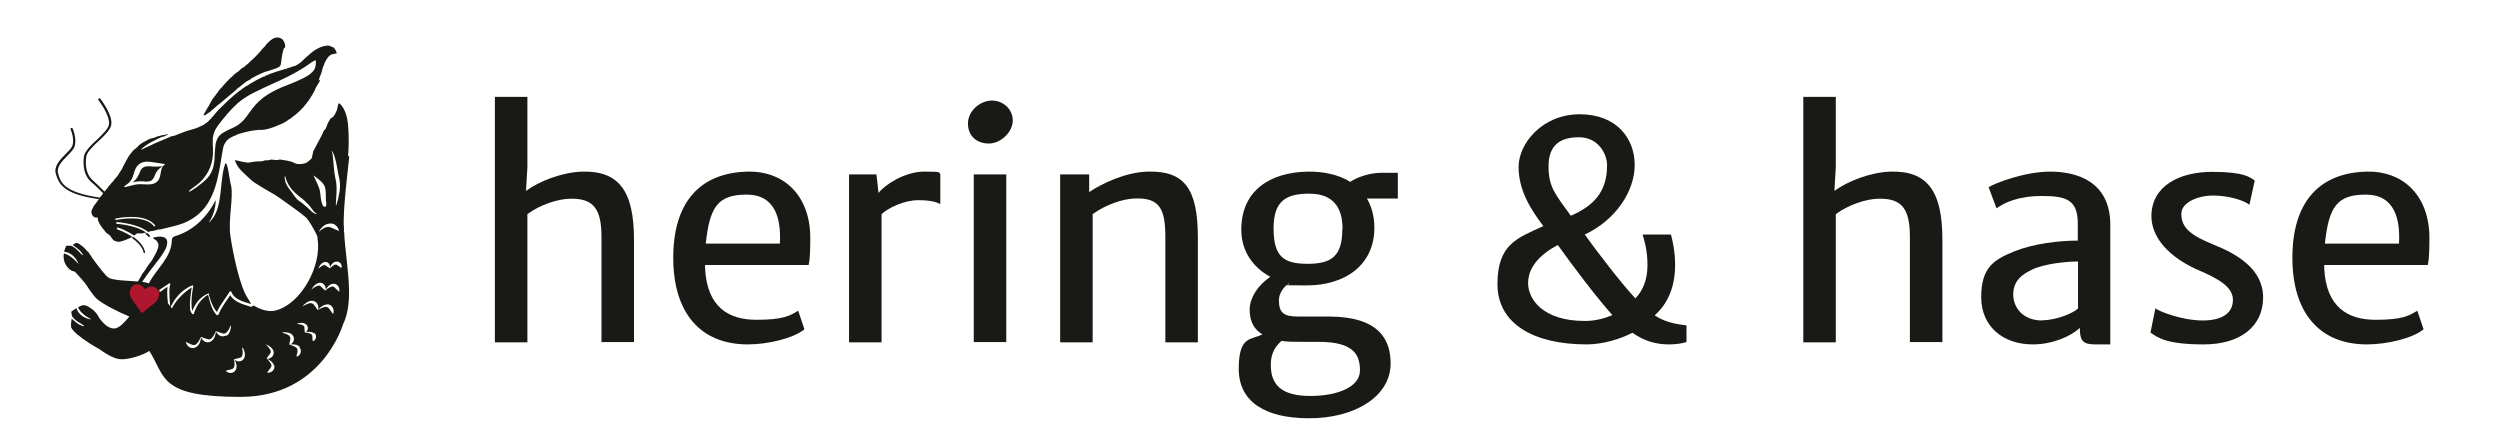
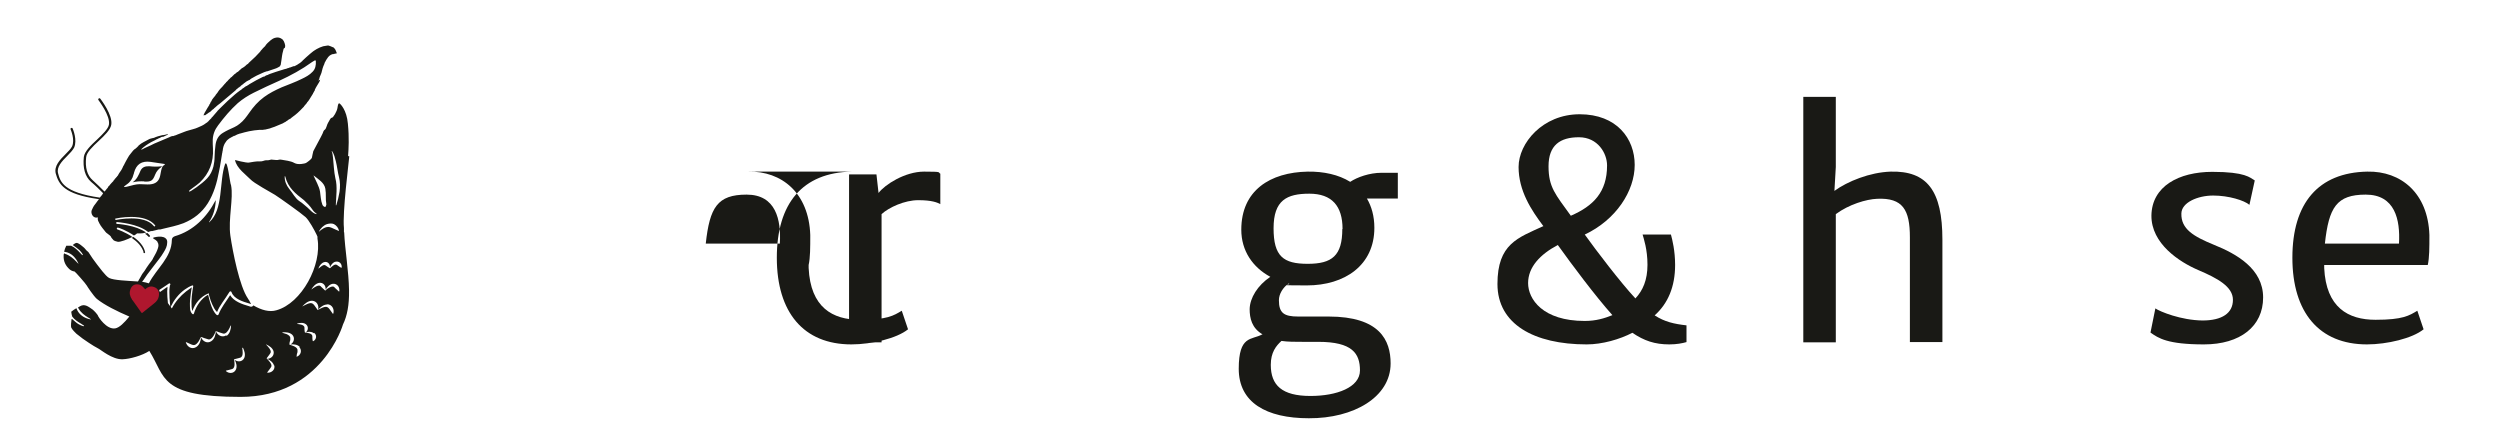
<svg xmlns="http://www.w3.org/2000/svg" id="Ebene_1" version="1.1" viewBox="0 0 1076.5 192.5">
  <defs>
    <style> .st0 { fill: #af172e; } .st1 { fill: #191915; } </style>
  </defs>
  <g>
-     <path class="st1" d="M213.1,41.7h14v30.2l-.6,10.3c5.6-4.1,15.3-8,24.2-8.3,15.7-.4,22.3,8.2,22.3,29.3v44.1h-14v-45.1c0-11.8-3-17.1-14.1-16.6-4.7.2-12.1,2.4-17.8,6.6v55.2h-14V41.7Z" />
-     <path class="st1" d="M322.2,73.9c14.4-.3,26.1,9.2,26.7,27.3,0,5.5,0,9.7-.7,12.9h-44.6c0,.4,0,.8,0,1.3.8,17,10.3,22.3,22.1,22.3s14.5-1.8,18-3.9l2.7,8c-4.8,3.9-15.7,6.5-24.4,6.5-20.6,0-32.1-13.8-32.1-37.3s11.1-36.7,32.3-37.1ZM335.8,104.9c.6-10.3-1.7-21.1-14.3-21.1s-15.9,5.5-17.6,21.1h31.9Z" />
+     <path class="st1" d="M322.2,73.9c14.4-.3,26.1,9.2,26.7,27.3,0,5.5,0,9.7-.7,12.9c0,.4,0,.8,0,1.3.8,17,10.3,22.3,22.1,22.3s14.5-1.8,18-3.9l2.7,8c-4.8,3.9-15.7,6.5-24.4,6.5-20.6,0-32.1-13.8-32.1-37.3s11.1-36.7,32.3-37.1ZM335.8,104.9c.6-10.3-1.7-21.1-14.3-21.1s-15.9,5.5-17.6,21.1h31.9Z" />
    <path class="st1" d="M365.7,75.1h11.7l.9,8c2.7-3.6,11.4-9.2,19.6-9.2s5.8.3,7,.9v13.1c-1.3-.7-3.6-1.7-9.5-1.7s-12.6,3.1-15.8,6v55.2h-14v-72.2Z" />
-     <path class="st1" d="M416.8,53.2c0-5.5,5.3-9.9,10.3-9.9s9,3.8,9,8.6-5,9.9-10.3,9.9-9-3.3-9-8.6ZM419.3,75.1h14v72.2h-14v-72.2Z" />
-     <path class="st1" d="M456.6,75.1h12.4v7.6c5.5-3.7,15.8-8.6,25.3-8.8,15.6-.4,21.5,7.2,21.5,28.4v45.1h-14v-45.1c0-12.1-2.2-17.4-13.5-16.8-4.8.2-12,2.5-17.8,6.7v55.2h-14v-72.2Z" />
    <path class="st1" d="M543.7,144c-4.7-2.7-5.6-7-5.6-10.9.1-4.8,3.4-10.2,8.9-13.9-7.6-4.1-12.5-11.2-12.5-20.3,0-16.9,12.4-24.7,28.6-25,6.9-.1,13.3,1.3,18.3,4.4,3-2,8.3-3.9,13.5-3.9h7v11.1h-13.3c2,3.4,3.2,7.6,3.2,12.6,0,16.1-12.7,24.8-29.1,24.8s-5.4-.3-7.9-.8c-2.3,1.7-4.1,4.4-4.1,7.2,0,5.5,2.2,7,8.3,7h13.1c22,0,26.7,10.2,26.7,20.2,0,14.5-15.9,23.7-35.2,23.6-18.4,0-30.2-6.8-30.2-21.3s5.5-12.3,10.1-14.8ZM564.3,170.5c11.3,0,21.3-3.7,21.3-11s-3.3-12.3-17.9-12.3h-6.5c-3.7,0-6.8,0-9.4-.4-2.3,2.1-4.6,4.9-4.6,10.3,0,8.8,4.8,13.4,17.1,13.4ZM578.1,98.6c0-9.9-4.6-15.2-14.3-15.2s-15.4,2.8-15.4,14.9,4.2,15.3,14.7,15.3,14.9-3.5,14.9-15Z" />
    <path class="st1" d="M664.6,97.4c-5.3-7-10.7-15.3-10.7-25.5s10.3-22.7,26.3-22.7,23.7,10.5,23.7,21.8-8.1,23.7-21.5,30c4.8,6.7,15.2,20.4,21.8,27.5,3.2-3.4,5.2-7.9,5.2-14.5s-1.6-11.2-2.1-13h12.2c.6,2.2,1.8,7,1.8,13.1,0,9.4-3.1,16.6-8.8,21.7,4.3,2.8,8.4,3.7,13.7,4.3v7.2c-1.7.5-4.2,1-7.4,1-6.3,0-10.9-1.6-15.9-5-5.4,2.8-12.9,5-19.7,5-22.6,0-38.4-8.7-38.4-26s8.8-19.9,19.7-24.9ZM682.4,138.2c4.8,0,8.4-1.1,11.9-2.5-7.4-8.3-17.5-21.8-23.5-30.2-7.6,4-12.8,9.5-12.8,16.4s6.3,16.3,24.4,16.3ZM692,71.2c0-5.2-4-12.1-12.1-12.1s-13.1,3.4-13.1,12.5,3,12.1,9.6,21.3c9.7-4.2,15.6-10.2,15.6-21.6Z" />
    <path class="st1" d="M776.5,41.7h14v30.2l-.6,10.3c5.6-4.1,15.3-8,24.2-8.3,15.7-.4,22.3,8.2,22.3,29.3v44.1h-14v-45.1c0-11.8-3-17.1-14.1-16.6-4.7.2-12.1,2.4-17.8,6.6v55.2h-14V41.7Z" />
-     <path class="st1" d="M867.2,108.3c8.4-3.4,19.4-4.7,27.5-4.7v-7.3c0-10.3-5-11.9-15.4-11.9s-16.2,2.9-19.6,5.3l-3.4-9.1c2.7-1.7,15.4-6.7,26.6-6.7s25.8,4.1,25.8,23v51.4h-5.7c-4.8,0-7.4-.3-7.4-6.6v-.5c-3.9,3.6-11.7,7.1-20.3,7.1-12.8,0-22.2-7.7-22.2-20.4s5.5-16.1,14.1-19.6ZM879.4,137.9c6.5,0,13.9-3.4,15.4-5.1v-20.2c-5.3,0-14.6,1-19.8,3.5-4.7,2.2-8.1,5.1-8.1,10.7s4.1,11.2,12.5,11.2Z" />
    <path class="st1" d="M928.1,132.8c2,1.4,11.1,5.1,20.3,5.2,8.5,0,13.1-3.2,13.1-8.9s-6.7-9.3-14.9-12.8-20.3-11.4-20.2-23.5c.2-12.6,11.8-18.8,26.2-18.8s16.2,2.5,18.3,3.7l-2.3,10.5c-2.2-1.9-8.9-4-15.6-4s-13.6,3-13.7,7.7c-.2,6.7,5.2,9.9,14,13.5,9.7,3.9,21.2,10.3,21.2,22.7s-9.8,20.2-25.5,20.2-19.6-2.7-23-5.1l2.1-10.4Z" />
    <path class="st1" d="M1019.4,73.9c14.4-.3,26.1,9.2,26.7,27.3,0,5.5,0,9.7-.7,12.9h-44.6c0,.4,0,.8,0,1.3.8,17,10.3,22.3,22.1,22.3s14.5-1.8,18-3.9l2.7,8c-4.8,3.9-15.7,6.5-24.4,6.5-20.6,0-32.1-13.8-32.1-37.3s11.1-36.7,32.3-37.1ZM1033,104.9c.6-10.3-1.7-21.1-14.3-21.1s-15.9,5.5-17.6,21.1h31.9Z" />
  </g>
  <g>
    <path class="st1" d="M62.5,100.6c.3,0,.6-.2.9-.3.4.3.8.7,1.1,1.1.2.2.1.4,0,.5,0,0-.2.1-.3.1s-.2,0-.3-.1c-.4-.5-.9-.9-1.5-1.3h0ZM61.7,108.7c0,.2.2.3.4.3s0,0,.1,0c.2,0,.3-.3.3-.4-.6-2.8-2.8-5-5.1-6.6-.2.1-.5.3-.7.4,2.3,1.6,4.5,3.7,5.2,6.4h0ZM42.2,85.7c-14.6-2.1-16.9-6.3-18.2-11-.8-3.2,1.8-5.9,4.2-8.3,1.2-1.2,2.3-2.3,2.8-3.3,1.4-2.9-.6-7.4-.6-7.4-.1-.3,0-.5.3-.6s.5,0,.6.3c.1.2,2.1,4.9.6,8.2-.6,1.1-1.7,2.3-3,3.6-2.2,2.2-4.6,4.7-3.9,7.4,1,3.7,2.2,8.2,18,10.5.1-.1.2-.3.3-.4.3-.3.6-.7.8-1,.1-.2.2-.3.3-.5-1.4-1.4-3.5-3.5-5.2-4.9-2.6-2.3-3.6-6-3.1-10.7.3-2.4,3-5,5.7-7.5,2.3-2.2,4.8-4.6,5.1-6.4.7-3.9-4.5-10.5-4.5-10.6-.2-.2-.1-.5.1-.7.2-.2.5-.1.7.1.2.3,5.5,7.1,4.7,11.3-.4,2.1-2.8,4.5-5.4,6.9-2.6,2.4-5.2,4.9-5.4,7-.5,4.4.4,7.8,2.8,9.9,1.6,1.4,3.7,3.5,5.1,4.9.3-.4.7-.7.9-1.1,0,0,0,0,0,0,.3-.3.6-.6.7-1,0-.2.4-.2.4-.4.2-.2.3-.3.4-.5.3-.3.5-.6.8-.9,0,0,.1,0,.1-.1h0s0,0,.1-.1c.1-.1.2-.2.3-.3,0,0,0,0,.1-.1h0v-.2h.1c.2-.3.5-.5.6-.8,0,0,0,0,.1-.1,0,0,.1,0,.1-.1h0c.2-.2.3-.3.4-.5h.1c.2-.3.3-.4.4-.6h.1c.1-.2.2-.3.2-.4.5-1,1.3-1.8,1.8-2.9,0,0,0,0,0-.1h0c.2-.3.3-.4.3-.6,0-.1.1-.2.2-.3,0,0,0-.1.1-.2,0,0,0-.1.1-.2.1-.2.2-.3.2-.4h0c.4-.9.9-1.6,1.3-2.4.4-.8.9-1.5,1.5-2.2.6-.8,1.2-1.6,2.1-2.1.1-.1.2-.2.3-.3.2-.1.3-.2.4-.4.2-.1.3-.2.4-.4h0c.1-.2.2-.2.3-.3,1.1-1,2.6-1.6,4-2.4.6-.4,1.4-.5,2.1-.7h.2c1.2-.6,2.5-.9,3.7-1.2,0,0,.1,0,.2,0,.2,0,.3,0,.5-.1.1,0,.2,0,.2,0,.4-.1.8-.2,1.2-.3.1,0,.3-.1.3,0,0,.2-.2.2-.2.3,0,0,0,0-.1,0h0c-.6.3-1.1.5-1.7.8h-.1s0,0-.1,0h-.1s0,0-.1,0c-.4.1-.7.2-.9.4-.4.2-.9.3-1.3.6-.3.1-.6.2-.8.4-.6.3-1.2.6-1.8.9-1.6.9-3.1,1.9-4.4,3.2.4,0,.6-.1.8-.2.5-.3,1.1-.6,1.6-.8,1.1-.5,2.3-1,3.4-1.6,2.1-.9,4.3-1.8,6.4-2.7.4-.2.8-.4,1.2-.5,0,0,.1,0,.2,0h.1s0,0,.1,0h.1c0,0,.1,0,.2-.1h0c.1,0,.2,0,.2-.1h.1s0,0,.1,0c.3-.1.6-.2.8-.3,0,0,.1,0,.2-.1,1-.4,2-.8,3.1-1.2,1.2-.5,2.6-.8,3.9-1.2.7-.2,1.4-.4,2-.7,1.2-.5,2.4-1,3.4-1.8,0,0,.1-.1.2-.2.3,0,.4-.2.5-.3,0,0,.1,0,.1-.1,0,0,0,0,.1-.1.2-.1.4-.3.5-.5,0,0,.1,0,.1-.1.3-.3.6-.6.9-.9,0,0,0,0,.1-.1h0s0,0,0-.1c0,0,.1-.2.2-.2.3-.3.6-.6.8-.9.4-.5.8-.9,1.3-1.5.1,0,.2-.2.2-.3.6-.6,1.1-1.1,1.7-1.7,1.8-1.8,3.6-3.5,5.6-5.2h0c0,0,.1,0,.1-.1.8-.6,1.5-1.3,2.3-1.8.1,0,.2-.2.3-.2.2,0,.4-.2.5-.4,0,0,.2-.1.2-.2,0,0,0,0,.1,0h0s0,0,.1-.1c.6-.3,1.1-.9,1.7-1.1,0,0,0,0,.1,0h0s0,0,.1-.1c.3-.2.5-.3.8-.5h0c0,0,.1,0,.1-.1,2-1.2,4-2.3,6.1-3.3,0,0,0,0,0,0,0,0,.1,0,.2,0h0c.3,0,.5-.2.6-.3.3-.2.6-.3.9-.4.2,0,.3,0,.4-.2h.1c0,0,.1,0,.2-.1h0c0,0,.2,0,.2-.1.8-.3,1.7-.6,2.6-.9,1-.4,2.1-.6,3.2-1,.7-.3,1.5-.3,2.2-.7.2,0,.4,0,.5-.2,0,0,.2,0,.2,0h.1c.5-.2,1.1-.4,1.6-.6h.1s.1,0,.2,0h.1c.8-.4,1.6-.8,2.2-1.3.2,0,.3-.1.3-.2,0,0,.2-.1.2-.2,0,0,0,0,.1,0h0s0,0,.1-.1c.1-.1.2-.2.3-.3.1,0,.3-.2.3-.3h0s0,0,.1-.1c1-.9,2-1.9,3.1-2.8.4-.3.7-.6,1.1-.9.3-.2.6-.5,1-.7.3-.2.6-.4.8-.5.9-.5,1.8-.9,2.8-1.2.6-.1,1.2-.2,1.8-.3h.5c.6.2,1.2.4,1.8.7,0,0,0,0,.1,0,0,0,0,0,.1,0,.2.2.3.3.4.4.1.1.2.2.3.3.1.2.2.3.3.5.2.4.3.8.5,1.2v.3h0s0,0-.1,0c-.3,0-.6.1-1,.2-.1,0-.2,0-.3.1h-.2c0,0-.1,0-.2,0-1,.3-1.8,1-2.3,1.9-.2.2-.3.3-.3.5-.2.2-.3.3-.3.5-.3.4-.5.8-.6,1.2,0,0,0,0,0,.1-.6,1.2-1,2.6-1.3,4,0,0-.1.1-.1.2,0,.2-.2.3-.2.5s0,.2-.1.2c-.2.5-.4.9-.5,1.5,0,0,0,.2-.1.2h0c-.1.3-.2.4-.2.6-.1.2.7-.6.7-.4,0,0-.1.1-.1.2h0c0,.1,0,.2,0,.2-.4.9-1.8,2.9-2.2,3.9,0,0,0,0,0,.1h0c0,.2,0,.2-.1.3h0c-.1.2-.2.4-.3.5-.1.3-.3.5-.4.7,0,0,0,0,0,.1-.6.9-1.2,1.9-1.8,2.9-.2.1-.2.3-.3.4-.3.3-.5.5-.6.8-.2.2-.4.5-.6.7-.2.1-.3.4-.4.5,0,0,0,0-.1.1h0s0,0-.1.1h0s0,0,0,.1c-.2.2-.4.4-.6.6h0c-1.4,1.5-2.8,2.8-4.4,3.9,0,0,0,0-.1.1-.2.1-.4.3-.5.4h0s0,0-.1.1c-.1,0-.2.2-.3.2,0,0,0,0-.1,0-.1,0-.2.2-.3.2-.3.1-.5.3-.7.5h0c-.3.2-.6.3-.9.6-.4.2-.7.3-1.1.6-1.2.5-2.4,1-3.6,1.5-.4.2-.8.2-1.2.4-.3.1-.6.2-.8.3-.7.2-1.4.3-2.1.5,0,0-.2,0-.2,0h-.2c-.1,0-.2,0-.3.1h-.2c-.1,0-.2,0-.3,0h-.2c-.1,0-.2,0-.3,0h-.3c-.1,0-.2,0-.3,0-1.5.1-3,.3-4.5.6-1.3.3-2.6.6-3.9,1h-.1c-.8.2-1.6.6-2.3,1h-.1s-.1,0-.2,0h0s-.1,0-.1.1c-1.3.7-2.6,1.2-3.4,2.6-.1.1-.2.2-.3.4-.6,1-.9,2.1-1,3.3,0,.1-.1.2-.1.3v.3c0,.1-.1.2-.1.3-.5,2.7-.8,5.4-1.4,8.1-.9,4.8-2.2,9.4-4.8,13.6-2.6,4.1-6.1,6.8-10.5,8.6-2.9,1.1-5.9,1.7-8.8,2.4-.3,0-.5.2-.8.2-.1,0-.2,0-.3.1h-.2c-.1,0-.2,0-.2,0h-.2c0,0-.2,0-.2,0-.9.2-1.8.5-2.8.7h-.3c0,0-.1,0-.2,0-.4.1-.8.3-1.2.4-4.5-3.7-13-4.2-13.4-4.3-.2,0-.4.2-.4.4s.2.4.4.4,8.1.5,12.5,3.7c-.1,0-.2,0-.3.1-.7.2-1.5.3-2.2.3h-1c-.2,0-.3,0-.4,0-.1.2-.6.5-1.3.9-3.2-2.2-6.6-3.4-6.9-3.4-.2,0-.4,0-.5.3,0,.2,0,.4.3.5,0,0,3.3,1.1,6.4,3.2-2.1,1.1-5.2,2.3-6.3,2.1-1.8-.4-1.9-.8-1.9-.8-.3-.4-.8-.8-1-1.3h0c0-.1,0-.2-.1-.2,0,0-.2-.2-.2-.2,0-.1-.2-.2-.3-.3h0c-.1-.1-.2-.2-.4-.3,0,0-.1,0-.1-.1-.2-.1-.3-.2-.4-.3-.7-.4-1.1-1.1-1.6-1.7,0,0,0-.1-.1-.1-.5-.6-.9-1.2-1.4-1.9h0c0-.1,0-.2-.1-.2-.2-.3-.3-.5-.4-.7-.1-.3-.2-.5-.4-.8-.2-.4-.2-.8-.2-1.2v-.2c0-.4-.3-.2-.5-.1-1.6.1-2.6-1.8-2.1-3.2.4-.9.8-1.8,1.5-2.6.1-.1.2-.3.3-.4.5-.7,1-1.4,1.6-2l-.3.3ZM81.5,82.5c.2.3,5.5-3.3,7.7-5.7,1.4-1.5,2.2-3.2,2.7-5.1.3-1.4.5-2.7.5-4.1,0-1.7.2-3.4.4-5.2.3-2.2,1.2-4,3.2-5.2.8-.5,1.6-.9,2.4-1.3,1.7-.8,3.4-1.4,4.8-2.6,1.7-1.3,2.9-3,4.1-4.7,1.8-2.6,3.8-4.9,6.4-6.8,2.3-1.7,4.9-3,7.6-4.2,2.9-1.2,5.8-2.2,8.6-3.6,1.7-.8,3.4-1.7,4.7-3.1,1.2-1.2,1.5-2.8,1.4-4.5,0-.4-.2-.5-.6-.3-.4.2-.7.4-1,.6-4.4,3.2-9.2,5.8-14.2,8.1-3.6,1.6-7.3,3.3-10.9,5.1-2.4,1.2-4.8,2.7-6.9,4.5-3.2,2.9-5.9,6.1-8.5,9.6-1.4,1.8-2.2,3.9-2.3,6.2,0,1.2,0,2.6.1,3.8.3,5.7-1.5,10.6-5.7,14.6-1.5,1.4-4.8,3.4-4.6,3.7h0ZM53.5,80.5c.5,0,1,0,1.5-.2,1.7-.4,3.4-1,5.2-1s2.9.2,4.3.1c2.6-.2,4-1.4,4.5-3.9.3-1.4.4-2.8,1.1-4,.3-.2.6-.4.9-.6,0-.1-.1-.2-.2-.3-2-.3-4-.6-6-.9-3.8-.5-6.1,1-7.1,4.7,0,.2-.1.5-.2.7-.4,1.8-1.4,3.3-2.9,4.3-.4.3-.8.6-1.2.9h0ZM49.6,94.4c0,.2.3.3.4.3.1,0,12-2.6,16.2,2.6,0,.1.2.2.3.2s.2,0,.2-.1c.2-.1.2-.4,0-.5-1.9-2.3-5.4-3.5-10.2-3.5h0c-3.6,0-6.7.7-6.7.7-.2,0-.3.3-.3.4h0ZM62.2,78.2c2.9.1,3.6-.4,4.6-3,.6-1.5,1.6-2.6,2.9-3.4,0,0,0-.1-.1-.2-1.7.2-3.4.2-5.1,0-1.7-.1-3.2.2-4,1.9-.8,1.9-1.6,3.8-3.4,5,1.7-.4,3.3-.5,5-.4h0ZM150.4,67.3c-.2,2.7-3,24.2-2.3,30.9v1.8h.1c.3,7.2,2,17,2.1,25.1.1,6.1-.8,10.9-2.6,14.6h0s-9,31.2-44.1,31.2-32.2-8.5-39.3-19.8h0c-3,2-8.4,3.5-11.5,3.6-4.5.2-9.6-4.3-10.6-4.7-1.9-.9-6.5-4.1-6.6-4.2-.7-.6-2-1.5-2.7-2.1-.5-.5-1.7-1.6-2.2-2.6-.3-.7,0-2.8.1-3.6,0-.2.2-.2.3-.1.7.6,2,1.8,2.6,2.1.6.4,1.5.8,2.3,1l.2-.3c-.4-.3-.8-.4-1.1-.7-1.5-.9-3-1.8-4-3.2-.2-.6-.3-1.2-.4-1.9v-.2c.7-.6,1.4-1,2.2-1.5h0c.6,1.8,2,3.3,3.8,4.1.8.4,1.7.6,2.5.8h0c-.3-.4-.8-.6-1.1-.8-1.7-1-3.3-2.2-4.3-4-.1-.1-.2-.3-.2-.4.3-.2.6-.3.8-.5,2-1.2,3.5,0,5.5,1.4.6.5,2.2,2.1,2.4,2.9,0,.1,3.5,5.8,7.3,5.2,1.8-.3,3.9-2.4,6.1-5.1-5.2-2.2-10.8-5-14-7.6-1.4-1.2-4.3-5.6-4.3-5.7-.4-.8-5.1-6.1-5.3-6.1-.8-.1-1.5-.4-2.1-.9-1.8-1.6-2.7-3.5-2.6-5.9,0-.3,0-.6.2-1,.2,0,.3.1.4.2,1.9.6,3.5,1.9,4.8,3.3.3.3.6.7.9.9h.1c-.4-.8-.8-1.6-1.4-2.3-1.2-1.6-2.9-2.6-4.8-2.8h0c.2-.9.5-1.7.9-2.5,0-.1.1-.1.2-.1h1.9c1.6.7,2.8,1.9,4,3.2.3.3.6.7.9.9l.2-.2c-.4-.8-1-1.5-1.5-2s-2.3-1.8-2.9-2.2c.3-.1,1-1,1.9-.9,1.1.3,2.1,1.4,2.7,1.8.7.5,1.2,1.5,2,2,0,0,.2.2.2.2,1.1,1.8,2.4,3.6,3.7,5.3.7.8,3.6,5,5.2,5.8,2,1,7.8,1.2,12.4,1.5.2-.3.4-.6.5-.9,0,0,0-.1.1-.1h0c.2-.3.2-.4.3-.6h0s0,0,.1-.1c.4-.7.7-1.4,1.2-2,.1-.1.2-.3.3-.4s.2-.2.3-.4c.6-1,1.3-2,2-3,.2-.3.5-.6.7-.9.1-.1.2-.2.3-.4.3-.4.5-.7.7-1.1,0,0,0,0,0-.1h0c.1-.2.2-.3.3-.5.7-1.2,1.4-2.5,1.8-3.8.3-.9.4-1.8-.2-2.7,0,0,0,0,0-.1h0c0,0,0-.1-.1-.1,0-.1-.2-.2-.3-.3,0-.1-.2-.2-.3-.3-.3-.2-.5-.4-.8-.5-.2,0-.3-.2-.3-.4s.2-.3.4-.3c1.4-.3,2.7-.5,4-.1,1,.3,1.7,1.1,1.6,2.3,0,1.6-.7,2.9-1.5,4.2-1.2,2.1-2.8,3.9-4.2,5.8-.9,1.2-1.9,2.5-2.9,3.8-.5.7-1,1.5-1.5,2.2-.1.1-.2.2-.3.4,0,0,0,0-.1.1-.1.2-.2.3-.3.4h-.1c1.1.2,2.1.4,3,.7,3.3-6.4,9.8-11.1,9.9-18.7,0-.8.5-1.3,1.3-1.6,7.9-2.3,13.8-8.2,17.5-15.4,0,0,.1,0,.1,0-.1,3.2-1,6.6-2.9,9.3,0,0,0,.2.1.1,6.2-5.5,4.2-17.5,6.8-25,0,0,.1-.1.1-.2,1-1.7,2,8.5,2.5,9.3h0c1.1,5.5-1.3,14.6-.3,21.7,1,6.8,3.9,21.8,7.6,27.1.1.2.2.4.4.6h0l.9,1.7h-.1l-.6-.2c-2.8-.8-6.7-2-7.7-4.9-.1-.4-.7-.5-.9-.1-.9,1.5-2,3-3,4.5-.9,1.3-1.7,2.6-2.3,4.1,0,0,0,0-.1,0-.9-.9-1.5-2.1-2-3.2-.5-1.1-.9-2.2-1.2-3.4-.1-.4-.3-.8-.3-1.2s-.2-.2-.3-.1c-3.2,1.3-5.6,4.2-6.7,7.4,0,0-.1,0-.1,0-.2-.5-.2-1.1-.3-1.7h0c-.2-3,.2-6,.7-8.9,0-.2-.2-.4-.4-.3-1.2.4-2.3,1.1-3.3,1.8-2.6,1.9-4.6,4.5-6,7.4.2.3.3.5.5.7,1.5-2.9,3.6-5.3,6.1-7.3.8-.6,1.6-1.2,2.5-1.8-.2.8-.3,1.6-.4,2.4-.3,2-.5,4-.4,6.1,0,.8.1,1.6.5,2.3.2.4.9,1.3,1.2.5,1-3.3,3.1-6.4,6.1-8.1,0,.1,0,.2.1.3.5,2.2,1.1,4.4,2.1,6.4.4.7.9,1.5,1.5,2,.3.2.7.1.8-.2,1.2-3.1,3.3-5.6,5-8.3,1.6,2.7,5.2,3.9,8,4.7l.6.2c.5.2,1.1,0,1.4-.5,3.4,2,6.9,3,9.9,2.1,10.9-3,19.7-19.5,17.7-30.9v-.8c-.1-.3-.3-.6-.4-.9-.9-1.9-3.2-6.1-4.7-7.5-2-1.8-11.3-8.4-13.2-9.6s-9.1-5-10.7-6.8c-1.6-1.7-5.9-4.7-6.5-8.2,0,0,4.8,1.3,6,1.1s3.2-.6,4.6-.5,2.1-.6,3-.5,1.4-.2,2-.3c.6,0,1.3.2,2.2.2.9.1,1.2-.4,2.4-.1,1.3.3,3.7.4,5.4,1.4,1.6.9,4.5.2,4.9,0s2.4-1.6,2.6-2.3c.2-.7.4-2.3.6-2.8s3.7-6.8,4-7.6c.3-.8.4-1.3,1-1.7s.9-2.3,1.4-3c.5-.7,1-2.2,1.6-2.1.6,0,2.2-2.8,2.4-4.2s.4-2.1.8-2c.4.1,3.2,2.8,3.7,8.8.6,6,.3,10.9.1,13.6v.3ZM73.1,123.2c0-.2.1-.4.2-.5.1-.2.1-.4,0-.5-.2-.2-.4-.3-.6-.1,0,0-2,1.4-4.2,2.8.2.3.3.6.3.9l3.3-2.3c0,.6,0,1.2-.1,1.8,0,1.7.1,3.4.3,5.2.3.5.7.9,1,1.4-.1-1.2-.2-2.4-.3-3.6,0-1.7-.2-3.3.1-5h.1ZM97.5,144.7c1.5-1,1.9-2.9,2-4.5h-.2c-.3.7-.6,1.4-1,2-.4.6-.8,1.1-1.5,1.4-.3.1-.6.1-.8,0-.6-.2-1.2-.4-1.9-.6-.4-.2-.7-.3-1.1-.4h-.1c-.3.7-.6,1.5-1,2.1-.4.6-.8,1.1-1.5,1.4-.3.1-.6.1-.8,0-.6-.2-1.2-.4-1.9-.6-.4-.2-.7-.3-1.1-.4,0,0,0,0-.1.1h0c-.4.7-.7,1.4-1.1,2-1.5,2-2.2,1.5-4.2.6-.4-.2-.7-.3-1.1-.5h-.1c.5,2,2.5,3.3,4.4,2.2,1.5-.9,2-2.6,2.2-4.2.7,1.7,2.7,2.8,4.4,1.6,1.4-.9,1.8-2.7,2-4.2.7,1.7,2.7,2.8,4.4,1.7h.1ZM104.5,149.8h-.2c.1.7.2,1.4.2,2.1,0,.9-.2,1.8-1,2.1l-.7.2c-.6.2-1.3.3-2,.5h0c.1.8.2,1.5.2,2.1,0,.9-.2,1.8-1,2.1l-.7.2c-.6.2-1.3.3-2,.5v.2c1.3,1.2,3.5,1.1,4.3-.7.6-1.4.1-2.9-.5-4.1,1.4,1,3.3.8,4.1-.9.6-1.5,0-3.1-.6-4.4h0ZM118,157.4c-.4-1.4-1.7-2.3-2.9-2.9,1.7,0,3.1-1.5,2.7-3.2-.4-1.5-1.9-2.4-3.2-3h-.1c.5.6,1,1,1.4,1.6.5.7,1,1.5.5,2.2l-.4.6c-.4.5-.8,1-1.2,1.6h0c.5.6,1,1,1.4,1.6.5.7,1,1.5.5,2.2l-.4.6c-.4.5-.8,1-1.2,1.6v.2c1.9.1,3.5-1.4,3-3.2h0ZM142.8,65.1c.4.9.5,1.9.6,2.9.3,2.9.4,5.9,1,8.7,1,3.7.3,7.9.2,11.7h.2c.6-1.9,1.1-3.9,1.4-5.8.3-2,.3-4.2-.2-6.2-.6-2.2-.8-4.7-1.4-7-.4-1.5-.7-3-1.6-4.3h-.2,0ZM136.3,92c-.4-.3-.7-.5-1-.8s-.6-.7-.8-1c-1-1.5-2.3-2.8-3.6-4-3.6-2.8-6.9-5.3-8.1-10.3h-.2c-.1,2,.7,3.9,1.9,5.4,1.6,1.9,2.6,4.1,4.4,5.3.7.5,1.4.9,2,1.5,1,.8,2,1.7,2.9,2.6.7.7,1.5,1.3,2.4,1.5h0c0-.1.1,0,.1,0ZM137.8,82.5c.3,1.8.3,3.8,1,5.6.2.5.6.9,1.1,1,.2,0,.4-.1.4-.3.1-.3.3-.8.2-1-.4-2.2,0-4.1-.4-6.5-.4-2.6-3-4.1-5-5.7h-.1c.5,1,1.1,2.4,1.6,3.4.5,1.1,1,2.3,1.2,3.5h0ZM137.3,99.8c1.2-1.1,3-2.4,4.7-2,.5.1,1,.4,1.5.6.8.3,1.4.7,2.3,1h.2c-.3-1.3-1.1-2.3-2.2-2.9-.9-.4-2-.3-3,0-1.5.5-2.7,1.8-3.5,3.2h.2c0,.1,0,.1,0,.1ZM129.1,149.4c-1-1.1-2.6-1.2-4-1.1,1.5-.8,2-2.8.8-4.1-1.1-1.1-2.8-1.2-4.3-1.1v.2c.7.2,1.4.4,1.9.6.8.4,1.6.9,1.5,1.8v.7c-.2.6-.4,1.3-.4,2h.1c.7.3,1.4.5,1.9.7.8.4,1.6.9,1.5,1.8v.7c-.2.6-.4,1.3-.4,2h.1c1.7-.6,2.4-2.7,1.1-4.1h.1ZM135,143.4c-1-.7-2.2-.6-3.3-.3,1.1-.9,1.2-2.6,0-3.5-1.1-.8-2.5-.6-3.7-.3v.2c.9.1,3,.3,3.1,1.5,0,.7,0,1.5.2,2.2h.1c.9.1,3,.3,3.1,1.5,0,.7,0,1.5.2,2.2h.2c1.4-.7,1.7-2.7.3-3.6v.2ZM141,131.1c-1.6,0-3,1.1-4,2.2.4-1.8-.6-3.7-2.6-3.8-1.7,0-3.1,1.2-4.2,2.4h.1c.6-.3,1.3-.7,2-1,2.2-.9,2.6-.1,3.8,1.6.2.3.4.6.7,1h0c.6-.3,1.3-.7,2-1,2.2-.9,2.6-.1,3.8,1.6.2.3.4.6.7,1h.2c.6-1.8-.4-4-2.6-4.1h0ZM143.3,122.2c-1.4.2-2.4,1.4-3.1,2.5.2-1.6-1-3.2-2.8-2.9-1.5.3-2.6,1.6-3.3,2.8h.1c.5-.4,1-.8,1.6-1.1.8-.4,1.6-.8,2.2-.3l.5.5c.5.4.9.9,1.5,1.4h.1c.5-.5,1-.9,1.6-1.2.8-.4,1.6-.8,2.2-.3l.5.5c.5.4.9.9,1.5,1.4h.2c.3-1.8-.9-3.5-2.8-3.3h0ZM144.4,112.7c-1.1.3-1.8,1.3-2.3,2.3,0-1.4-1.1-2.6-2.6-2.1-1.2.4-2,1.6-2.4,2.7h.1c.7-.5,2.1-2,3-1.3.6.4,1.1.8,1.8,1.2h.1c.7-.6,2.1-2.1,3-1.4.6.4,1.1.8,1.8,1.2h.2c.3-1.6-1-3-2.6-2.6h0ZM88.4,49.6h0s0,0,.1-.1h0s0,0,0,0c.2-.2.4-.3.6-.4.2-.1.3-.2.4-.3s.3-.2.4-.3c.1,0,.2-.2.3-.2h0s0,0,.1,0c.3-.2.5-.4.7-.6.2-.3.4-.4.7-.6.2-.2.4-.3.5-.4,0-.2.2-.2.3-.3.8-.7,1.5-1.4,2.3-1.9,2.1-1.8,4.2-3.6,6.4-5.4h0c.2-.2.4-.3.5-.5.1-.2.3-.3.5-.4.2-.3.5-.5.8-.6.1-.2.3-.3.4-.3.1-.1.2-.2.3-.3,0-.1.1-.2.2-.2.2-.2.5-.4.8-.6h.1c0-.1,0-.2.1-.2h0s0,0,0,0c0,0,.2-.1.2-.2,0,0,0,0,.1,0,.6-.5,1.1-.9,1.8-1.2,0,0,0,0,0,0,0,0,0,0,.1,0,0,0,.1,0,.1-.1h0s0,0,.1,0c.2-.1.4-.2.5-.4,0,0,0,0,.1,0,0,0,.1-.1.2-.2,1.1-.6,2.2-1.3,3.4-1.8,1-.4,2-1,3.1-1.3,0,0,.1,0,.2-.1h0s.1,0,.1,0h.1s0,0,.1,0c1-.3,2-.7,3-1,.4-.1.8-.3,1.1-.4.5-.3.9-.4,1.4-.8h0c0-.1,0-.2.1-.2,0-.2.1-.3.2-.4,0,0,0,0,0-.1.1-.6.2-1.2.3-1.9.2-1.3.3-2.6.7-3.9,0-.1,0-.2.1-.3v-.2c0,0,0-.1.1-.2h0c0-.2,0-.3.1-.3,0-.1,0-.2.1-.2.5-.1.4-.5.5-.8v-.5c-.1-.6-.3-1.2-.6-1.8-.2-.3-.4-.5-.5-.7-1-.8-2-1.1-3.3-.7-.7.2-1.3.6-1.8,1-.9.8-1.8,1.5-2.4,2.5,0,.1-.2.3-.3.3,0,0-.1.2-.2.2h0c-.1.2-.3.3-.4.4-.2.2-.3.4-.5.6-.3.3-.6.6-.8,1-.7.7-1.4,1.5-2,2.1,0,0,0,.1-.1.1-1,.9-1.9,1.8-2.9,2.7,0,.2-.2.3-.4.4-.6.3-.9.9-1.5,1.2,0,0,0,.1-.1.1,0,0,0,0-.1,0-.1.2-.2.2-.4.3-.3.1-.5.3-.7.5-.3.3-.6.5-.9.8h0c0,.1-.2.2-.3.3,0,0,0,0-.1,0,0,.1,0,.1-.2.2,0,0,0,0-.1,0,0,0,0,.1-.1.1-.1,0-.2.2-.3.2,0,0,0,.1-.1.1h0s0,0-.1.1h0s0,0-.1.1c-.2.2-.4.3-.6.4-.2.3-.4.4-.6.6h0s0,0-.1.1c-.2.3-.5.5-.8.7h-.1c0,.1,0,.2-.1.2h0c-.1.2-.3.3-.4.4-.5.4-.8,1-1.4,1.4,0,0,0,.1-.1.1h0c0,.2,0,.2-.1.2h0s0,0-.1.1h0s0,0-.1.1c-.2.2-.3.4-.5.5h0c0,.1,0,.2-.1.2l-.5.5h0c0,0,0,.2-.1.2h0s0,.1-.1.1c-.1.1-.2.2-.3.3-.1.1-.2.2-.3.3-.4.4-.7.8-1,1.2-.2.4-.4.6-.6.9-.2.2-.3.4-.5.6,0,0,0,0-.1.1,0,0,0,0,0,.1,0,0,0,0,0,0h0c0,0,0,.1-.1.1-.1.2-.2.4-.4.5,0,.2-.2.3-.3.4-.3.5-.8.9-1,1.5,0,.2-.1.3-.3.4h0c0,0,0,.1-.1.2h0c0,.2-.1.3-.2.4v.2c-.2.2-.3.4-.4.5h0c0,.2,0,.2,0,.2-.2.3-.4.5-.5.8,0,0,0,.1-.1.1-.5,1-1.2,1.9-1.7,3,0,.2-.1.3-.2.4h0c0,.1.1.1.4,0h.2Z" />
    <path class="st0" d="M61.1,134.7c-.1,0-.2,0-.3-.2l-3.7-5.2s-.1-.1-.2-.2c0-.1-.2-.3-.3-.6-.2-.3-.3-.5-.4-.8-.1-.3-.2-.6-.3-1s0-.7,0-1.1c.2-1.1.6-2,1.2-2.5.7-.6,1.6-.8,2.6-.6.3,0,.6.2.9.3.3.2.5.3.8.6s.4.4.6.6c.2.2.3.4.5.6.2-.2.4-.3.6-.5.2-.2.5-.3.7-.4s.6-.3.9-.3.6-.1.9,0c1,.2,1.8.6,2.3,1.3s.7,1.6.5,2.8-.8,2.2-2.1,3.2l-5,4c-.1.1-.2.1-.3.1h0Z" />
  </g>
</svg>